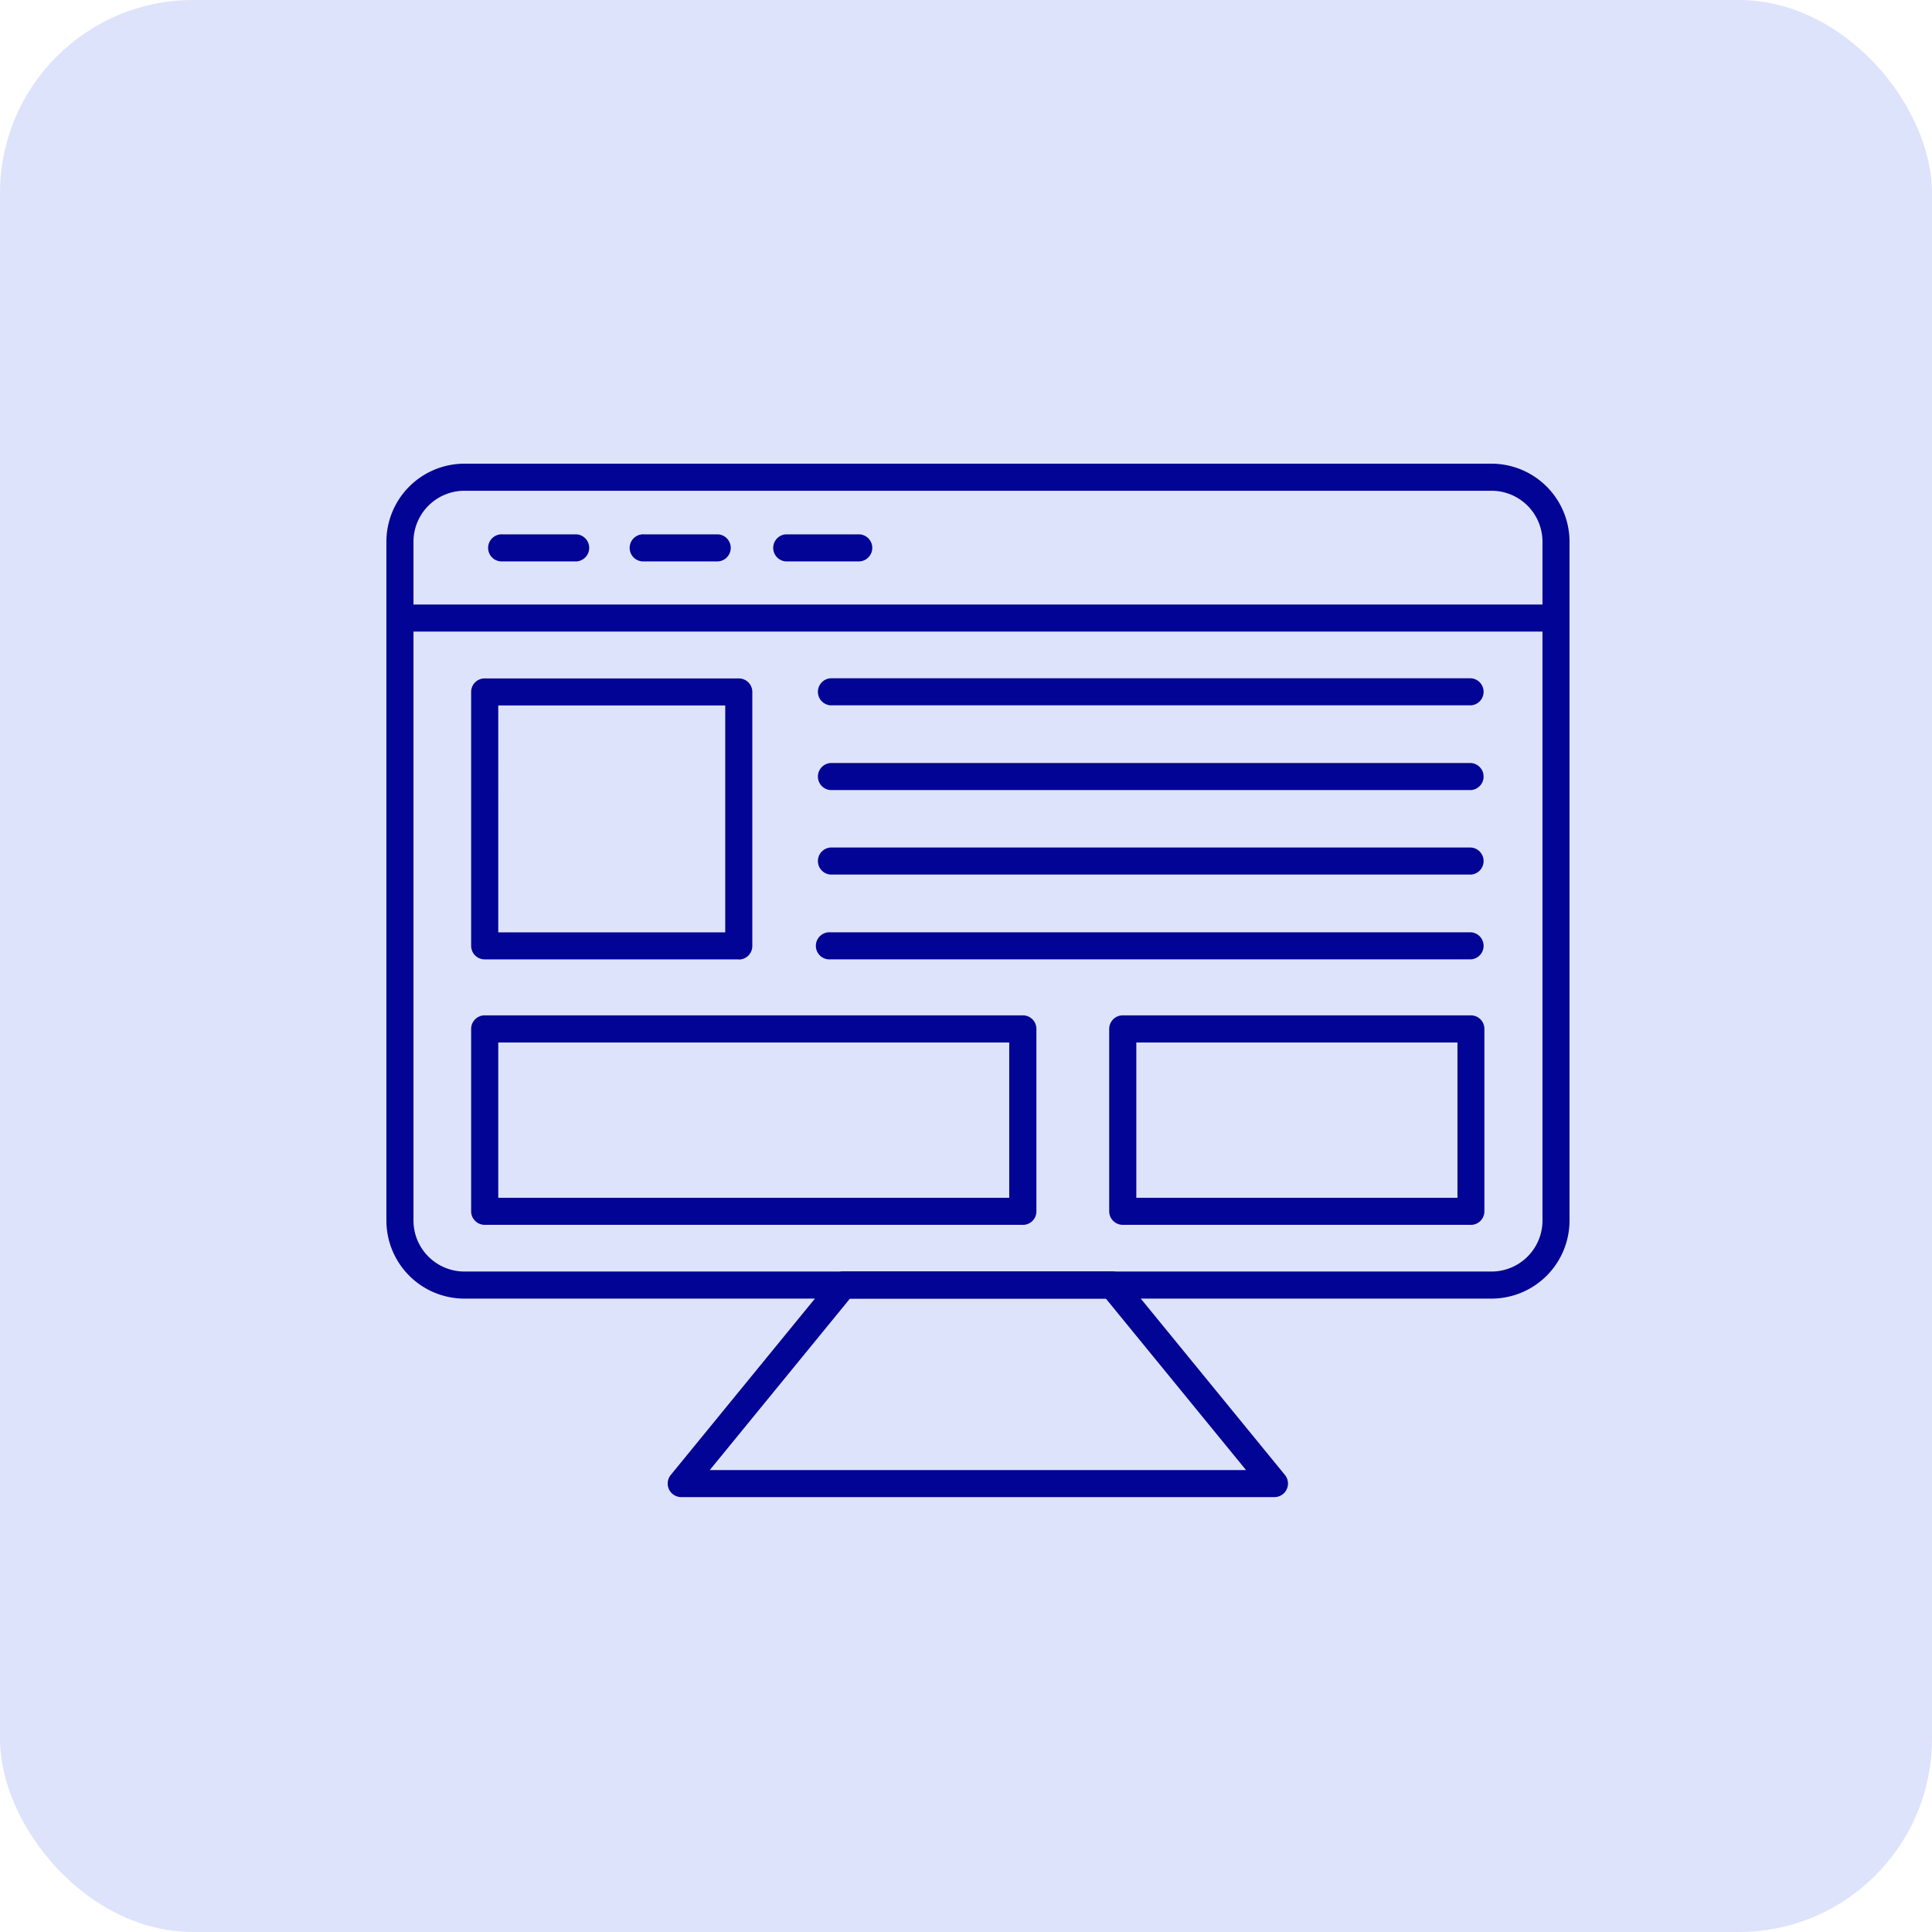
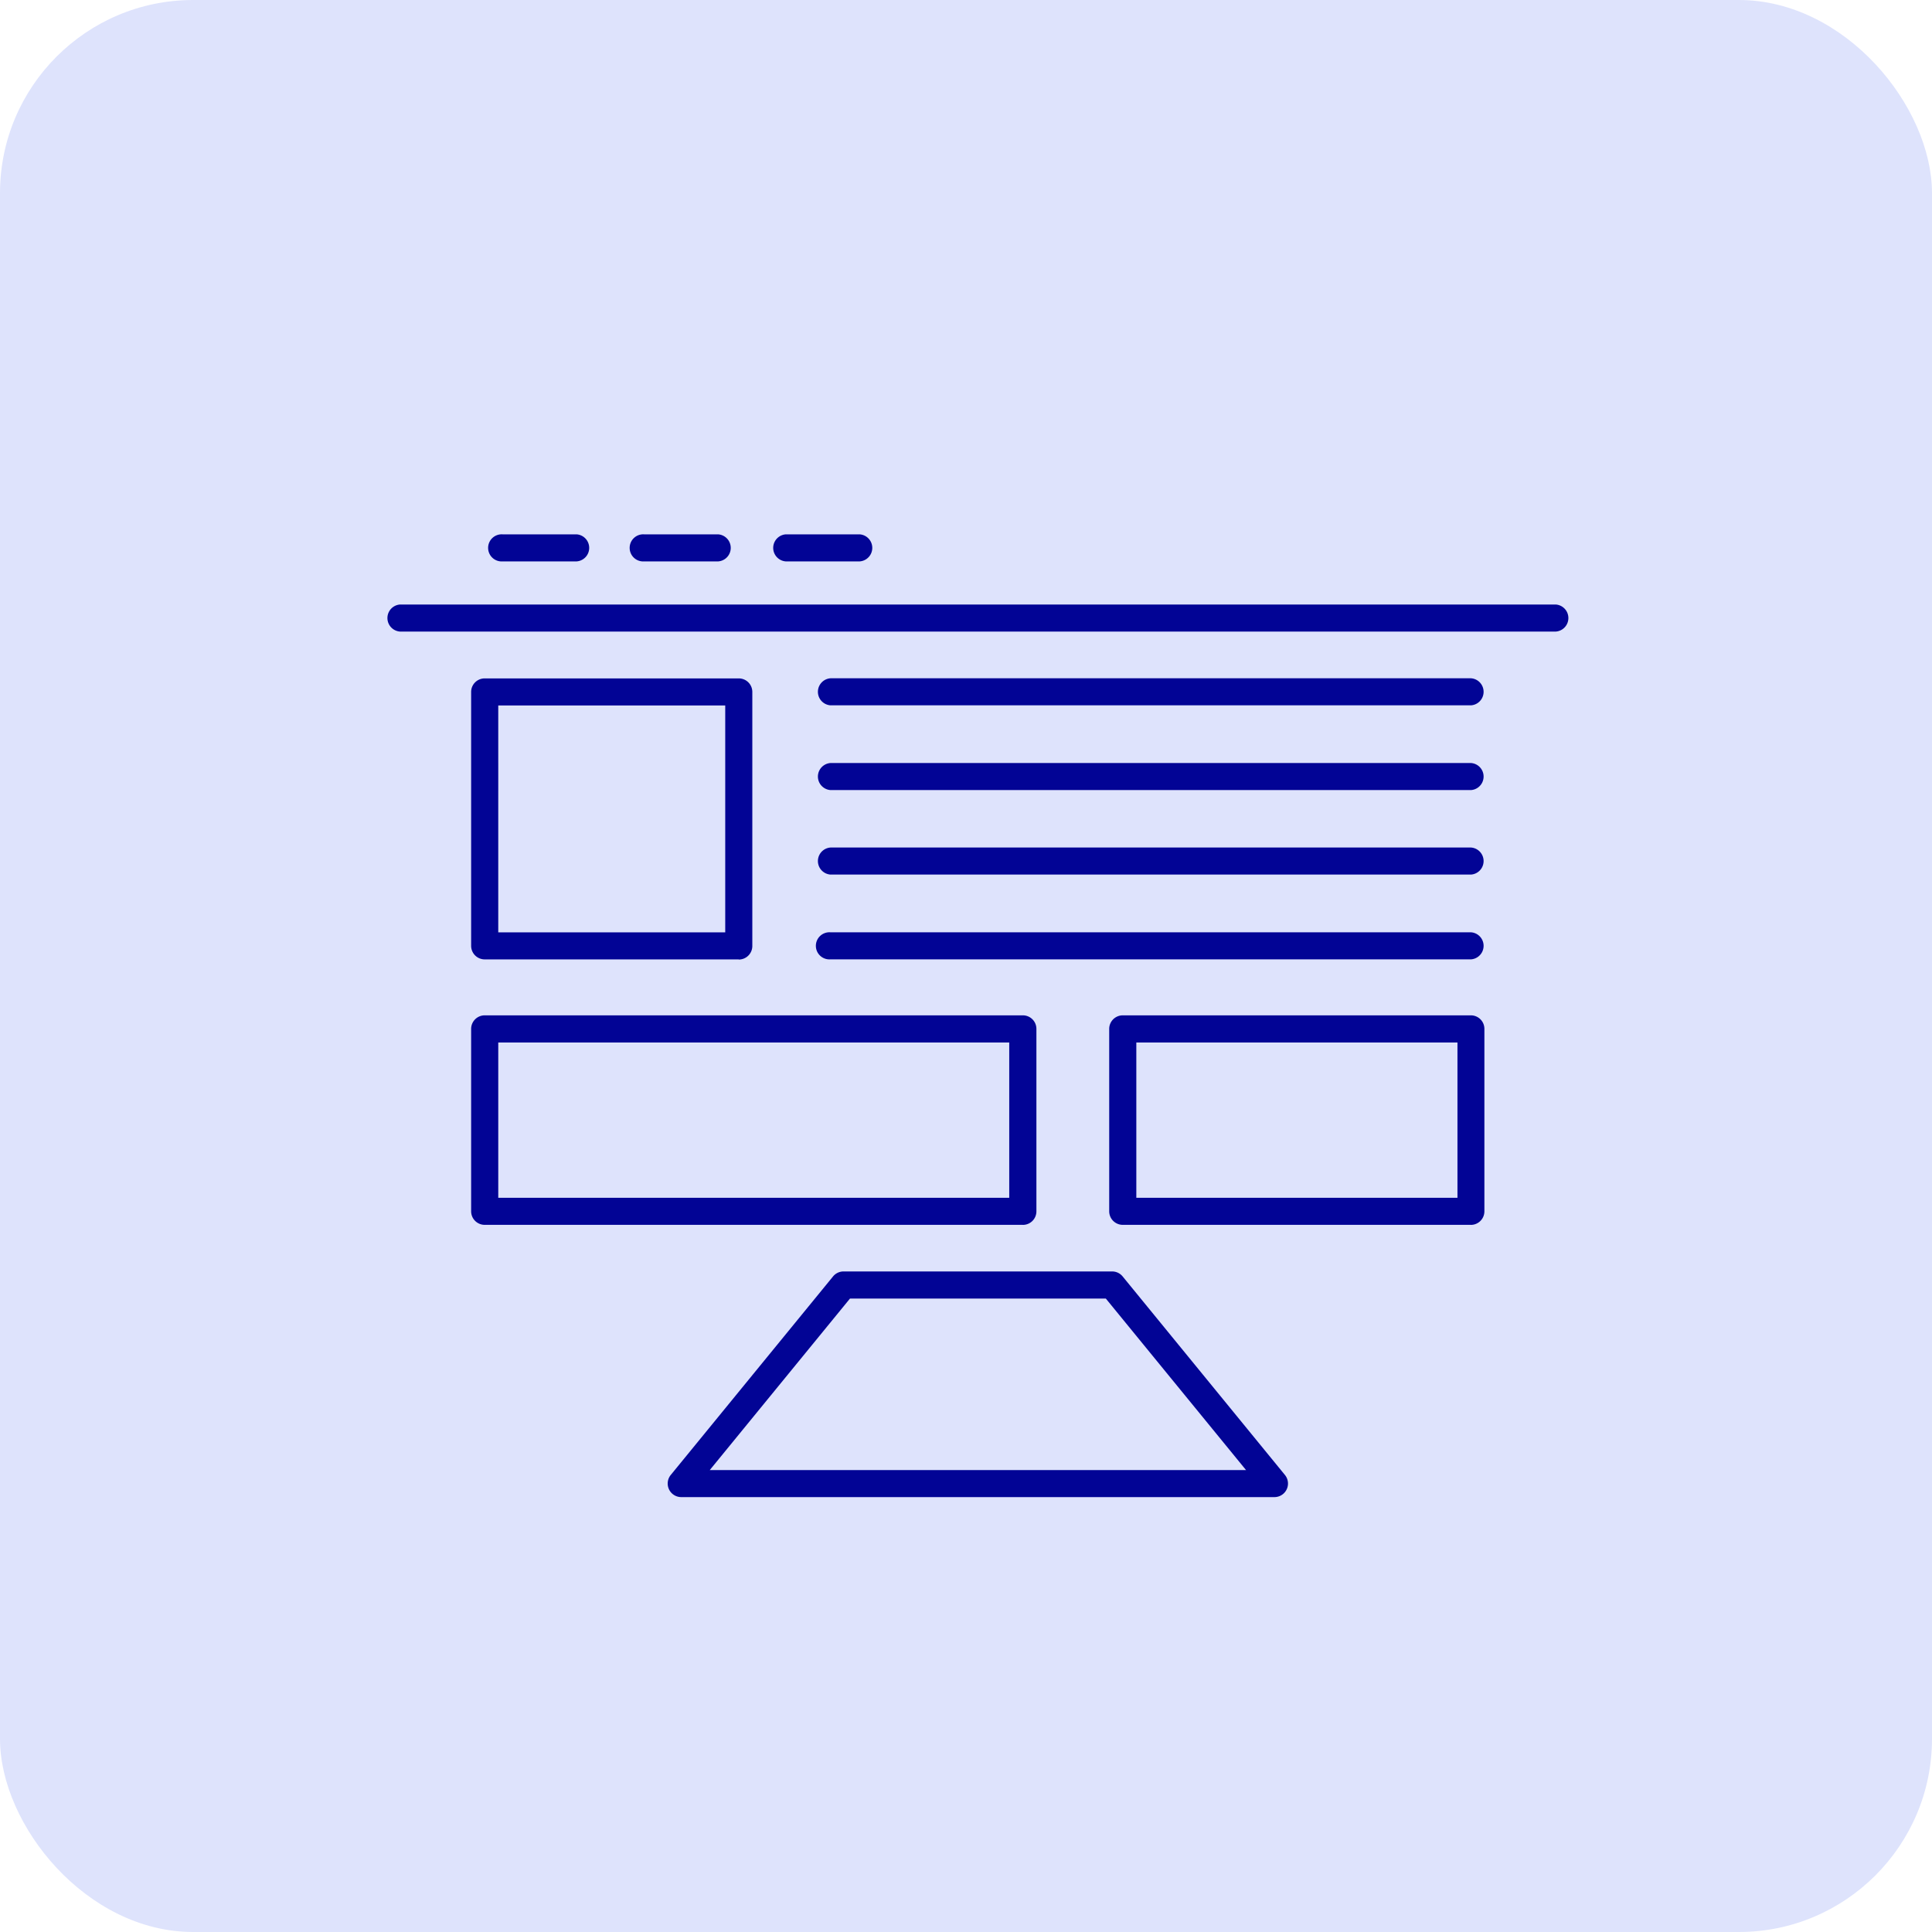
<svg xmlns="http://www.w3.org/2000/svg" width="50" height="50" viewBox="0 0 50 50">
  <g id="Group_107164" data-name="Group 107164" transform="translate(-80 -3576)">
    <rect id="Rectangle_153239" data-name="Rectangle 153239" width="50" height="50" rx="5" transform="translate(80 3576)" fill="#dee3fc" />
    <g id="Group_107177" data-name="Group 107177" transform="translate(81.119 3569.285)">
-       <path id="Path_193233" data-name="Path 193233" d="M10.9,19.416a1.319,1.319,0,0,0-1.318,1.318V38.3A1.319,1.319,0,0,0,10.9,39.622H37.478A1.319,1.319,0,0,0,38.8,38.3V20.734a1.319,1.319,0,0,0-1.318-1.318ZM37.478,40.323H10.9A2.021,2.021,0,0,1,8.881,38.3V20.734A2.021,2.021,0,0,1,10.9,18.715H37.478A2.021,2.021,0,0,1,39.5,20.734V38.3A2.021,2.021,0,0,1,37.478,40.323Z" fill="#020495" fill-rule="evenodd" />
      <path id="Path_193234" data-name="Path 193234" d="M17.25,52.226H31.128L27.5,47.788H20.878Zm14.617.7H16.511a.351.351,0,0,1-.271-.573l4.2-5.138a.351.351,0,0,1,.271-.129h6.953a.351.351,0,0,1,.271.129l4.2,5.138a.351.351,0,0,1-.271.573Zm7.279-22.4H9.232a.351.351,0,0,1,0-.7H39.146a.351.351,0,0,1,0,.7ZM13.805,28.71H11.891a.351.351,0,1,1,0-.7h1.914a.351.351,0,0,1,0,.7Zm3.663,0H15.554a.351.351,0,1,1,0-.7h1.914a.351.351,0,0,1,0,.7Zm3.663,0H19.216a.351.351,0,0,1,0-.7h1.915a.351.351,0,0,1,0,.7Zm-9.355,9.6h5.874V32.439H11.776Zm6.224.7H11.425a.351.351,0,0,1-.351-.351V32.089a.35.35,0,0,1,.351-.351H18a.35.35,0,0,1,.351.351v6.575A.351.351,0,0,1,18,39.014Zm18.953-6.575H20.373a.351.351,0,0,1,0-.7H36.952a.351.351,0,0,1,0,.7Zm0,2.193H20.373a.351.351,0,0,1,0-.7H36.952a.351.351,0,0,1,0,.7Zm0,2.187H20.373a.351.351,0,0,1,0-.7H36.952a.351.351,0,0,1,0,.7Zm0,2.194H20.373a.351.351,0,1,1,0-.7H36.952a.351.351,0,0,1,0,.7ZM11.776,45.18H25V41.161H11.776Zm13.576.7H11.425a.351.351,0,0,1-.351-.351v-4.72a.351.351,0,0,1,.351-.351H25.352a.35.35,0,0,1,.351.351v4.72A.35.35,0,0,1,25.352,45.881Zm2.937-.7H36.6V41.161H28.289Zm8.657.7H27.938a.351.351,0,0,1-.351-.351v-4.72a.351.351,0,0,1,.351-.351h9.008a.35.35,0,0,1,.351.351v4.72A.351.351,0,0,1,36.946,45.881Z" transform="translate(0 -7.466)" fill="#020495" fill-rule="evenodd" />
    </g>
  </g>
</svg>